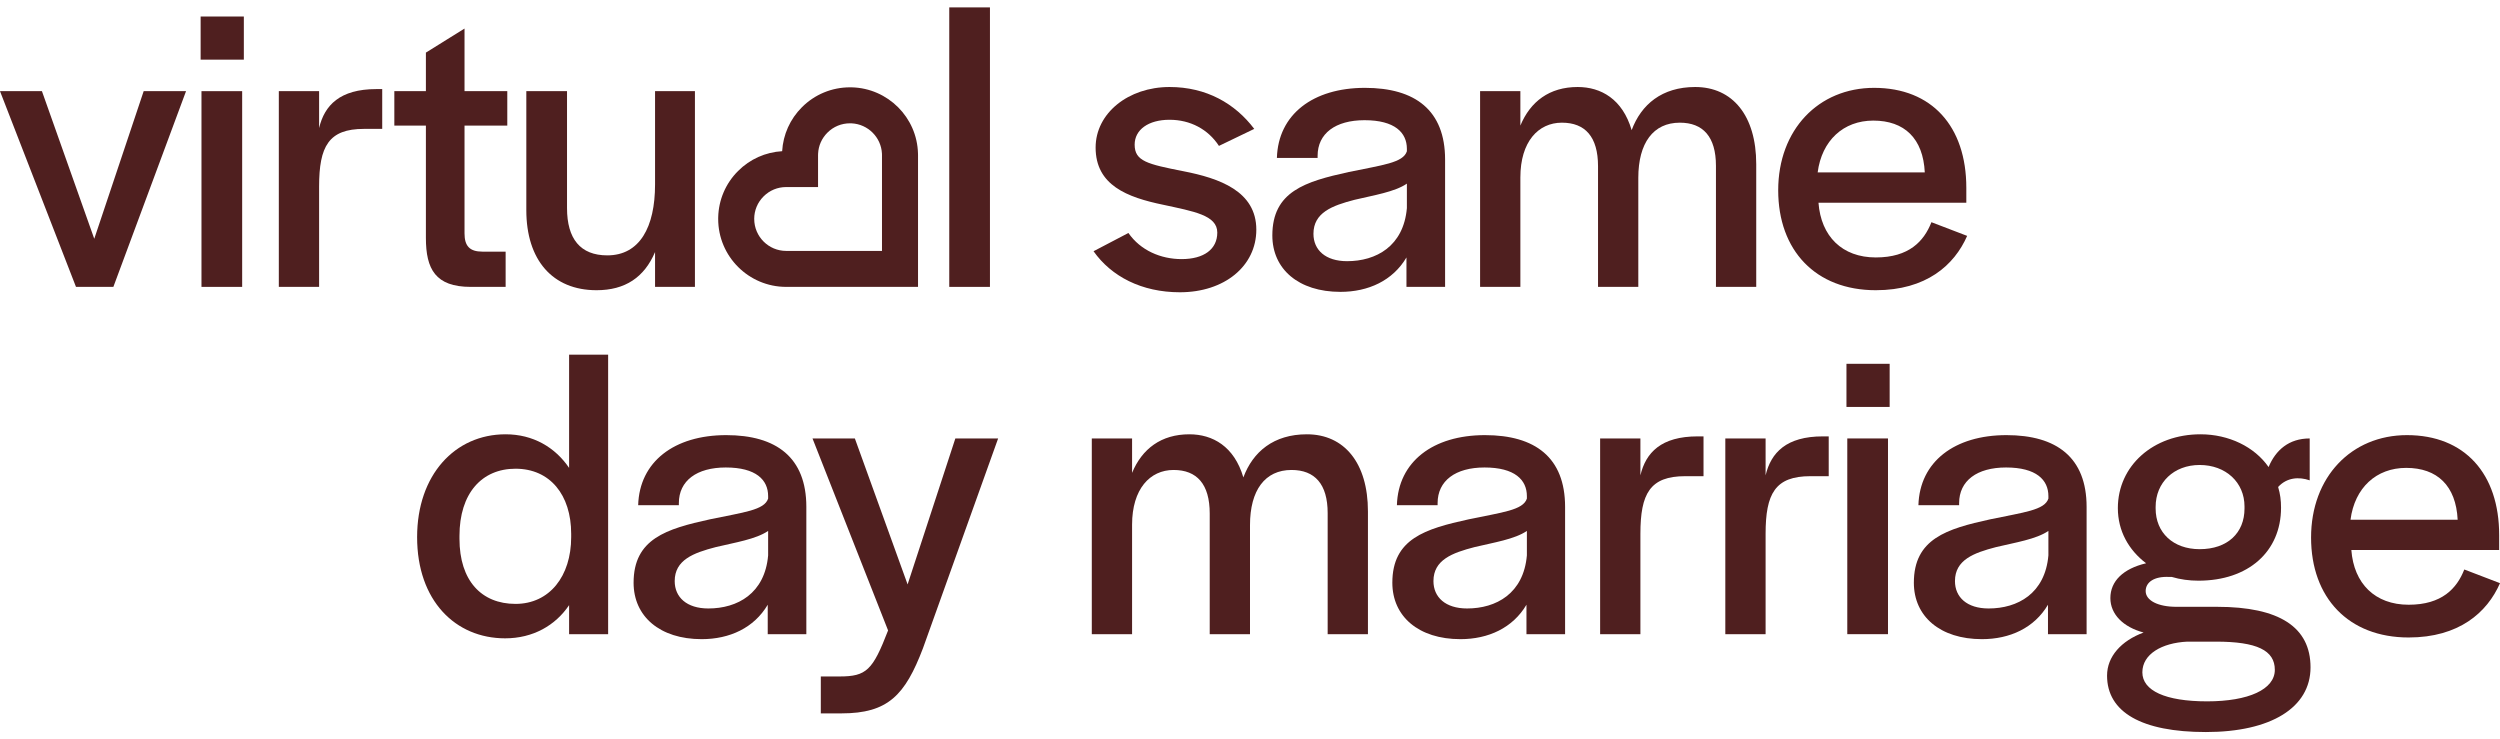
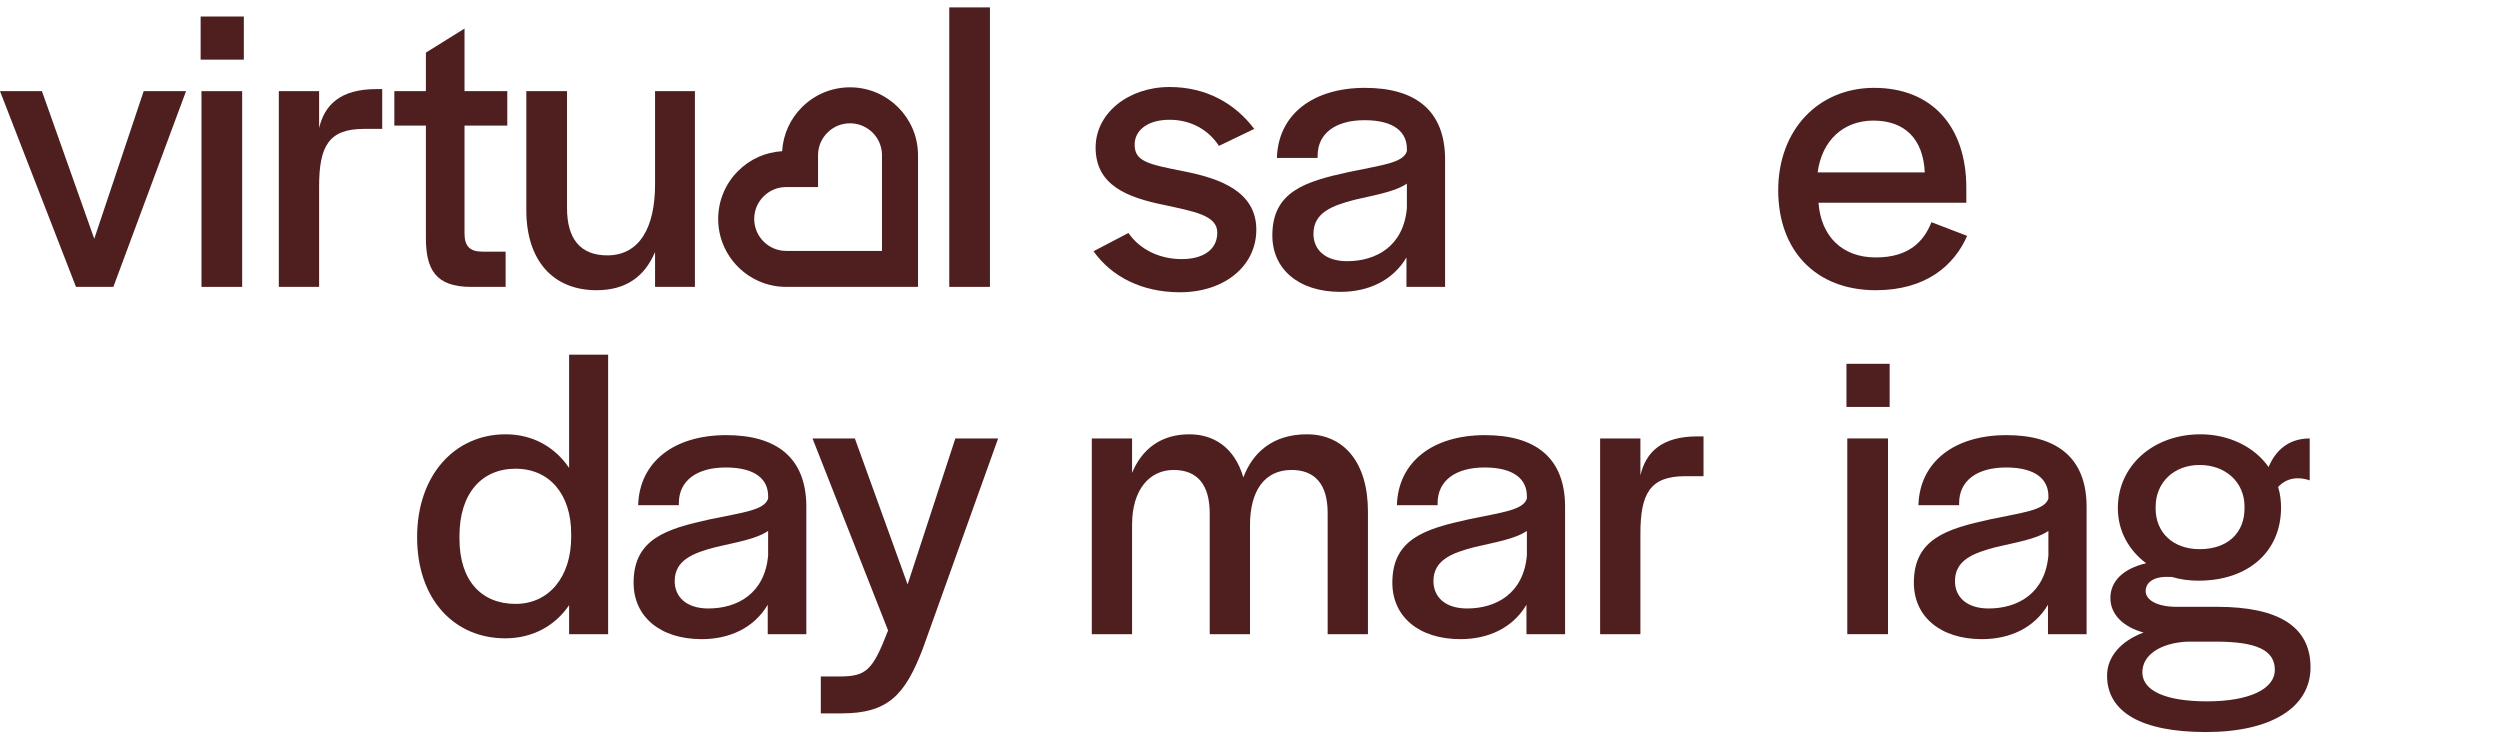
<svg xmlns="http://www.w3.org/2000/svg" width="142" height="42" viewBox="0 0 142 42" fill="none">
  <path d="M106.545 16.484C103.125 16.484 101.002 14.223 101.002 10.807C101.002 7.369 103.29 4.99 106.45 4.99C109.729 4.99 111.687 7.18 111.687 10.666V11.514H103.29C103.431 13.422 104.634 14.623 106.545 14.623C108.432 14.623 109.281 13.704 109.705 12.621L111.734 13.398C111.003 15.07 109.399 16.484 106.545 16.484ZM109.328 9.794C109.234 7.863 108.172 6.85 106.403 6.85C104.705 6.85 103.479 7.981 103.243 9.794H109.328Z" fill="#4F1F1F" />
-   <path d="M84.069 16.295V5.178H86.357V7.133C86.923 5.767 88.008 4.942 89.612 4.942C90.933 4.942 92.159 5.626 92.678 7.392C93.221 5.932 94.4 4.942 96.287 4.942C98.41 4.942 99.754 6.568 99.754 9.323V16.295H97.466V9.418C97.466 7.769 96.735 6.968 95.414 6.968C93.905 6.968 93.056 8.122 93.056 10.101V16.295H90.768V9.441C90.768 7.769 90.037 6.968 88.716 6.968C87.371 6.968 86.357 8.052 86.357 10.077V16.295H84.069Z" fill="#4F1F1F" />
  <path d="M76.137 16.578C73.754 16.578 72.269 15.282 72.269 13.375C72.269 10.878 74.132 10.313 76.609 9.771C78.519 9.371 79.698 9.253 79.911 8.593V8.452C79.911 7.533 79.227 6.827 77.505 6.827C75.854 6.827 74.84 7.58 74.84 8.852V8.97H72.528C72.599 6.497 74.58 4.99 77.528 4.99C80.382 4.99 82.081 6.261 82.081 9.064V14.576V16.295H79.887V14.623C79.109 15.942 77.717 16.578 76.137 16.578ZM76.514 14.835C78.165 14.835 79.722 13.987 79.911 11.82V10.43C79.227 10.902 78.024 11.09 76.939 11.349C75.665 11.679 74.604 12.079 74.604 13.28C74.604 14.199 75.288 14.835 76.514 14.835Z" fill="#4F1F1F" />
  <path d="M67.019 16.601C64.849 16.601 63.127 15.706 62.113 14.27L64.094 13.233C64.779 14.223 65.934 14.717 67.114 14.717C68.387 14.717 69.142 14.152 69.142 13.21C69.142 12.22 67.798 12.008 66.076 11.632C64.024 11.208 62.231 10.525 62.231 8.381C62.231 6.426 64.094 4.942 66.43 4.942C68.529 4.942 70.156 5.885 71.241 7.321L69.236 8.287C68.623 7.345 67.609 6.803 66.43 6.803C65.227 6.803 64.448 7.369 64.448 8.216C64.448 9.159 65.18 9.323 67.208 9.724C69.26 10.124 71.359 10.854 71.359 13.045C71.359 15.117 69.543 16.601 67.019 16.601Z" fill="#4F1F1F" />
  <path d="M53.918 16.295V0.42H56.229V16.295H53.918Z" fill="#4F1F1F" />
  <path d="M33.882 16.484C31.381 16.484 29.895 14.764 29.895 11.938V5.178H32.207V11.82C32.207 13.563 32.962 14.505 34.495 14.505C36.335 14.505 37.207 12.904 37.207 10.478V5.178H39.472V16.295H37.207V14.317C36.594 15.754 35.509 16.484 33.882 16.484Z" fill="#4F1F1F" />
  <path d="M26.738 16.295C24.733 16.295 24.191 15.283 24.191 13.516V7.133H22.398V5.178H24.191V2.988L26.385 1.622V5.178H28.814V7.133H26.385V13.257C26.385 13.963 26.668 14.293 27.399 14.293H28.72V16.295H26.738Z" fill="#4F1F1F" />
  <path d="M15.837 16.295V5.178H18.125V7.274C18.431 5.979 19.304 5.06 21.38 5.06H21.71V7.321H20.672C18.667 7.321 18.125 8.311 18.125 10.595V16.295H15.837Z" fill="#4F1F1F" />
  <path d="M11.444 16.295V5.178H13.755V16.295H11.444ZM11.396 3.388V0.938H13.85V3.388H11.396Z" fill="#4F1F1F" />
  <path d="M4.316 16.295L0 5.178H2.382L5.354 13.563L8.161 5.178H10.567L6.439 16.295H4.316Z" fill="#4F1F1F" />
-   <path d="M136.811 36.209C133.391 36.209 131.269 33.948 131.269 30.533C131.269 27.094 133.556 24.715 136.717 24.715C139.996 24.715 141.953 26.906 141.953 30.392V31.24H133.556C133.698 33.148 134.901 34.349 136.811 34.349C138.698 34.349 139.547 33.43 139.972 32.347L142 33.124C141.269 34.796 139.665 36.209 136.811 36.209ZM139.595 29.52C139.5 27.589 138.439 26.576 136.67 26.576C134.972 26.576 133.745 27.707 133.509 29.52H139.595Z" fill="#4F1F1F" />
  <path d="M125.294 41.58C121.638 41.58 119.681 40.449 119.681 38.376C119.681 37.293 120.483 36.398 121.756 35.927C120.601 35.621 119.869 34.891 119.869 33.972C119.869 33.006 120.601 32.3 121.898 31.994C120.907 31.24 120.294 30.156 120.294 28.861C120.294 26.459 122.299 24.668 124.988 24.668C126.592 24.668 128.054 25.375 128.856 26.529C129.257 25.563 130.012 24.904 131.191 24.904V27.283C130.578 27.071 129.894 27.118 129.398 27.66C129.516 28.06 129.563 28.413 129.563 28.837C129.563 31.334 127.7 32.983 124.87 32.983C124.351 32.983 123.832 32.912 123.36 32.771H123.219C122.346 32.724 121.874 33.077 121.874 33.572C121.874 34.113 122.582 34.467 123.62 34.467H125.931C129.469 34.467 131.238 35.621 131.238 37.905C131.238 40.19 128.997 41.58 125.294 41.58ZM125.365 39.837C127.724 39.837 129.21 39.154 129.21 38.047C129.21 36.94 128.195 36.445 125.86 36.445H124.233C122.794 36.516 121.686 37.152 121.686 38.188C121.686 39.224 122.983 39.837 125.365 39.837ZM124.94 31.193C126.521 31.193 127.488 30.274 127.488 28.884V28.767C127.488 27.401 126.426 26.411 124.94 26.411C123.478 26.411 122.44 27.401 122.44 28.79V28.884C122.44 30.25 123.431 31.193 124.94 31.193Z" fill="#4F1F1F" />
  <path d="M112.575 36.304C110.193 36.304 108.707 35.008 108.707 33.1C108.707 30.604 110.57 30.039 113.047 29.497C114.957 29.096 116.137 28.979 116.349 28.319V28.178C116.349 27.259 115.665 26.553 113.943 26.553C112.292 26.553 111.278 27.306 111.278 28.578V28.696H108.966C109.037 26.223 111.019 24.715 113.967 24.715C116.821 24.715 118.519 25.987 118.519 28.79V34.302V36.021H116.325V34.349C115.547 35.668 114.156 36.304 112.575 36.304ZM112.953 34.561C114.604 34.561 116.16 33.713 116.349 31.546V30.156C115.665 30.627 114.462 30.816 113.377 31.075C112.103 31.405 111.042 31.805 111.042 33.006C111.042 33.925 111.726 34.561 112.953 34.561Z" fill="#4F1F1F" />
  <path d="M104.926 36.021V24.904H107.238V36.021H104.926ZM104.879 23.114V20.664H107.332V23.114H104.879Z" fill="#4F1F1F" />
-   <path d="M97.998 36.021V24.904H100.286V27C100.593 25.705 101.465 24.786 103.541 24.786H103.871V27.047H102.833C100.828 27.047 100.286 28.037 100.286 30.321V36.021H97.998Z" fill="#4F1F1F" />
  <path d="M90.887 36.021V24.904H93.175V27C93.481 25.705 94.354 24.786 96.43 24.786H96.76V27.047H95.722C93.717 27.047 93.175 28.037 93.175 30.321V36.021H90.887Z" fill="#4F1F1F" />
  <path d="M82.953 36.304C80.571 36.304 79.085 35.008 79.085 33.1C79.085 30.604 80.948 30.039 83.425 29.497C85.335 29.096 86.515 28.979 86.727 28.319V28.178C86.727 27.259 86.043 26.553 84.321 26.553C82.67 26.553 81.656 27.306 81.656 28.578V28.696H79.344C79.415 26.223 81.396 24.715 84.345 24.715C87.199 24.715 88.897 25.987 88.897 28.79V34.302V36.021H86.703V34.349C85.925 35.668 84.533 36.304 82.953 36.304ZM83.331 34.561C84.982 34.561 86.538 33.713 86.727 31.546V30.156C86.043 30.627 84.84 30.816 83.755 31.075C82.481 31.405 81.42 31.805 81.42 33.006C81.42 33.925 82.104 34.561 83.331 34.561Z" fill="#4F1F1F" />
  <path d="M62.014 36.021V24.904H64.302V26.859C64.868 25.493 65.953 24.668 67.556 24.668C68.877 24.668 70.104 25.351 70.623 27.118C71.165 25.658 72.345 24.668 74.231 24.668C76.354 24.668 77.699 26.294 77.699 29.049V36.021H75.411V29.143C75.411 27.495 74.68 26.694 73.359 26.694C71.849 26.694 71 27.848 71 29.827V36.021H68.712V29.167C68.712 27.495 67.981 26.694 66.66 26.694C65.316 26.694 64.302 27.777 64.302 29.803V36.021H62.014Z" fill="#4F1F1F" />
  <path d="M46.622 40.52V38.423H47.684C49.217 38.423 49.57 38.07 50.443 35.809L46.15 24.904H48.556L51.552 33.195L54.264 24.904H56.694L52.424 36.822C51.41 39.483 50.443 40.52 47.801 40.52H46.622Z" fill="#4F1F1F" />
  <path d="M39.856 36.304C37.474 36.304 35.988 35.008 35.988 33.1C35.988 30.604 37.852 30.039 40.328 29.497C42.239 29.096 43.418 28.979 43.63 28.319V28.178C43.63 27.259 42.946 26.553 41.224 26.553C39.573 26.553 38.559 27.306 38.559 28.578V28.696H36.248C36.319 26.223 38.3 24.715 41.248 24.715C44.102 24.715 45.8 25.987 45.8 28.79V34.302V36.021H43.607V34.349C42.828 35.668 41.437 36.304 39.856 36.304ZM40.234 34.561C41.885 34.561 43.442 33.713 43.63 31.546V30.156C42.946 30.627 41.743 30.816 40.658 31.075C39.385 31.405 38.323 31.805 38.323 33.006C38.323 33.925 39.007 34.561 40.234 34.561Z" fill="#4F1F1F" />
  <path d="M28.693 36.257C25.862 36.257 23.692 34.113 23.692 30.509C23.692 26.977 25.839 24.668 28.716 24.668C30.273 24.668 31.523 25.398 32.325 26.576V20.146H34.542V36.021H32.325V34.372C31.547 35.526 30.273 36.257 28.693 36.257ZM29.282 34.301C31.216 34.301 32.443 32.724 32.443 30.509V30.321C32.443 28.107 31.24 26.623 29.282 26.623C27.372 26.623 26.098 28.013 26.098 30.439V30.604C26.098 32.983 27.348 34.301 29.282 34.301Z" fill="#4F1F1F" />
  <path d="M52.144 8.817L52.142 8.718C52.09 6.669 50.432 5.014 48.381 4.961L48.281 4.96C47.251 4.96 46.279 5.362 45.55 6.09C44.876 6.763 44.481 7.645 44.426 8.588C43.481 8.643 42.598 9.037 41.924 9.711C41.218 10.415 40.818 11.349 40.794 12.342L40.793 12.438C40.793 14.565 42.525 16.295 44.655 16.295H52.144L52.144 8.817ZM43.371 11.156C43.715 10.812 44.169 10.625 44.655 10.625H46.465V8.817L46.468 8.726C46.49 8.275 46.675 7.857 46.997 7.535C47.341 7.191 47.795 7.004 48.281 7.004L48.375 7.006C49.301 7.053 50.048 7.798 50.095 8.724L50.097 8.817V14.252H44.655C43.654 14.252 42.84 13.437 42.84 12.438H42.839C42.839 11.952 43.027 11.499 43.371 11.156Z" fill="#4F1F1F" />
</svg>